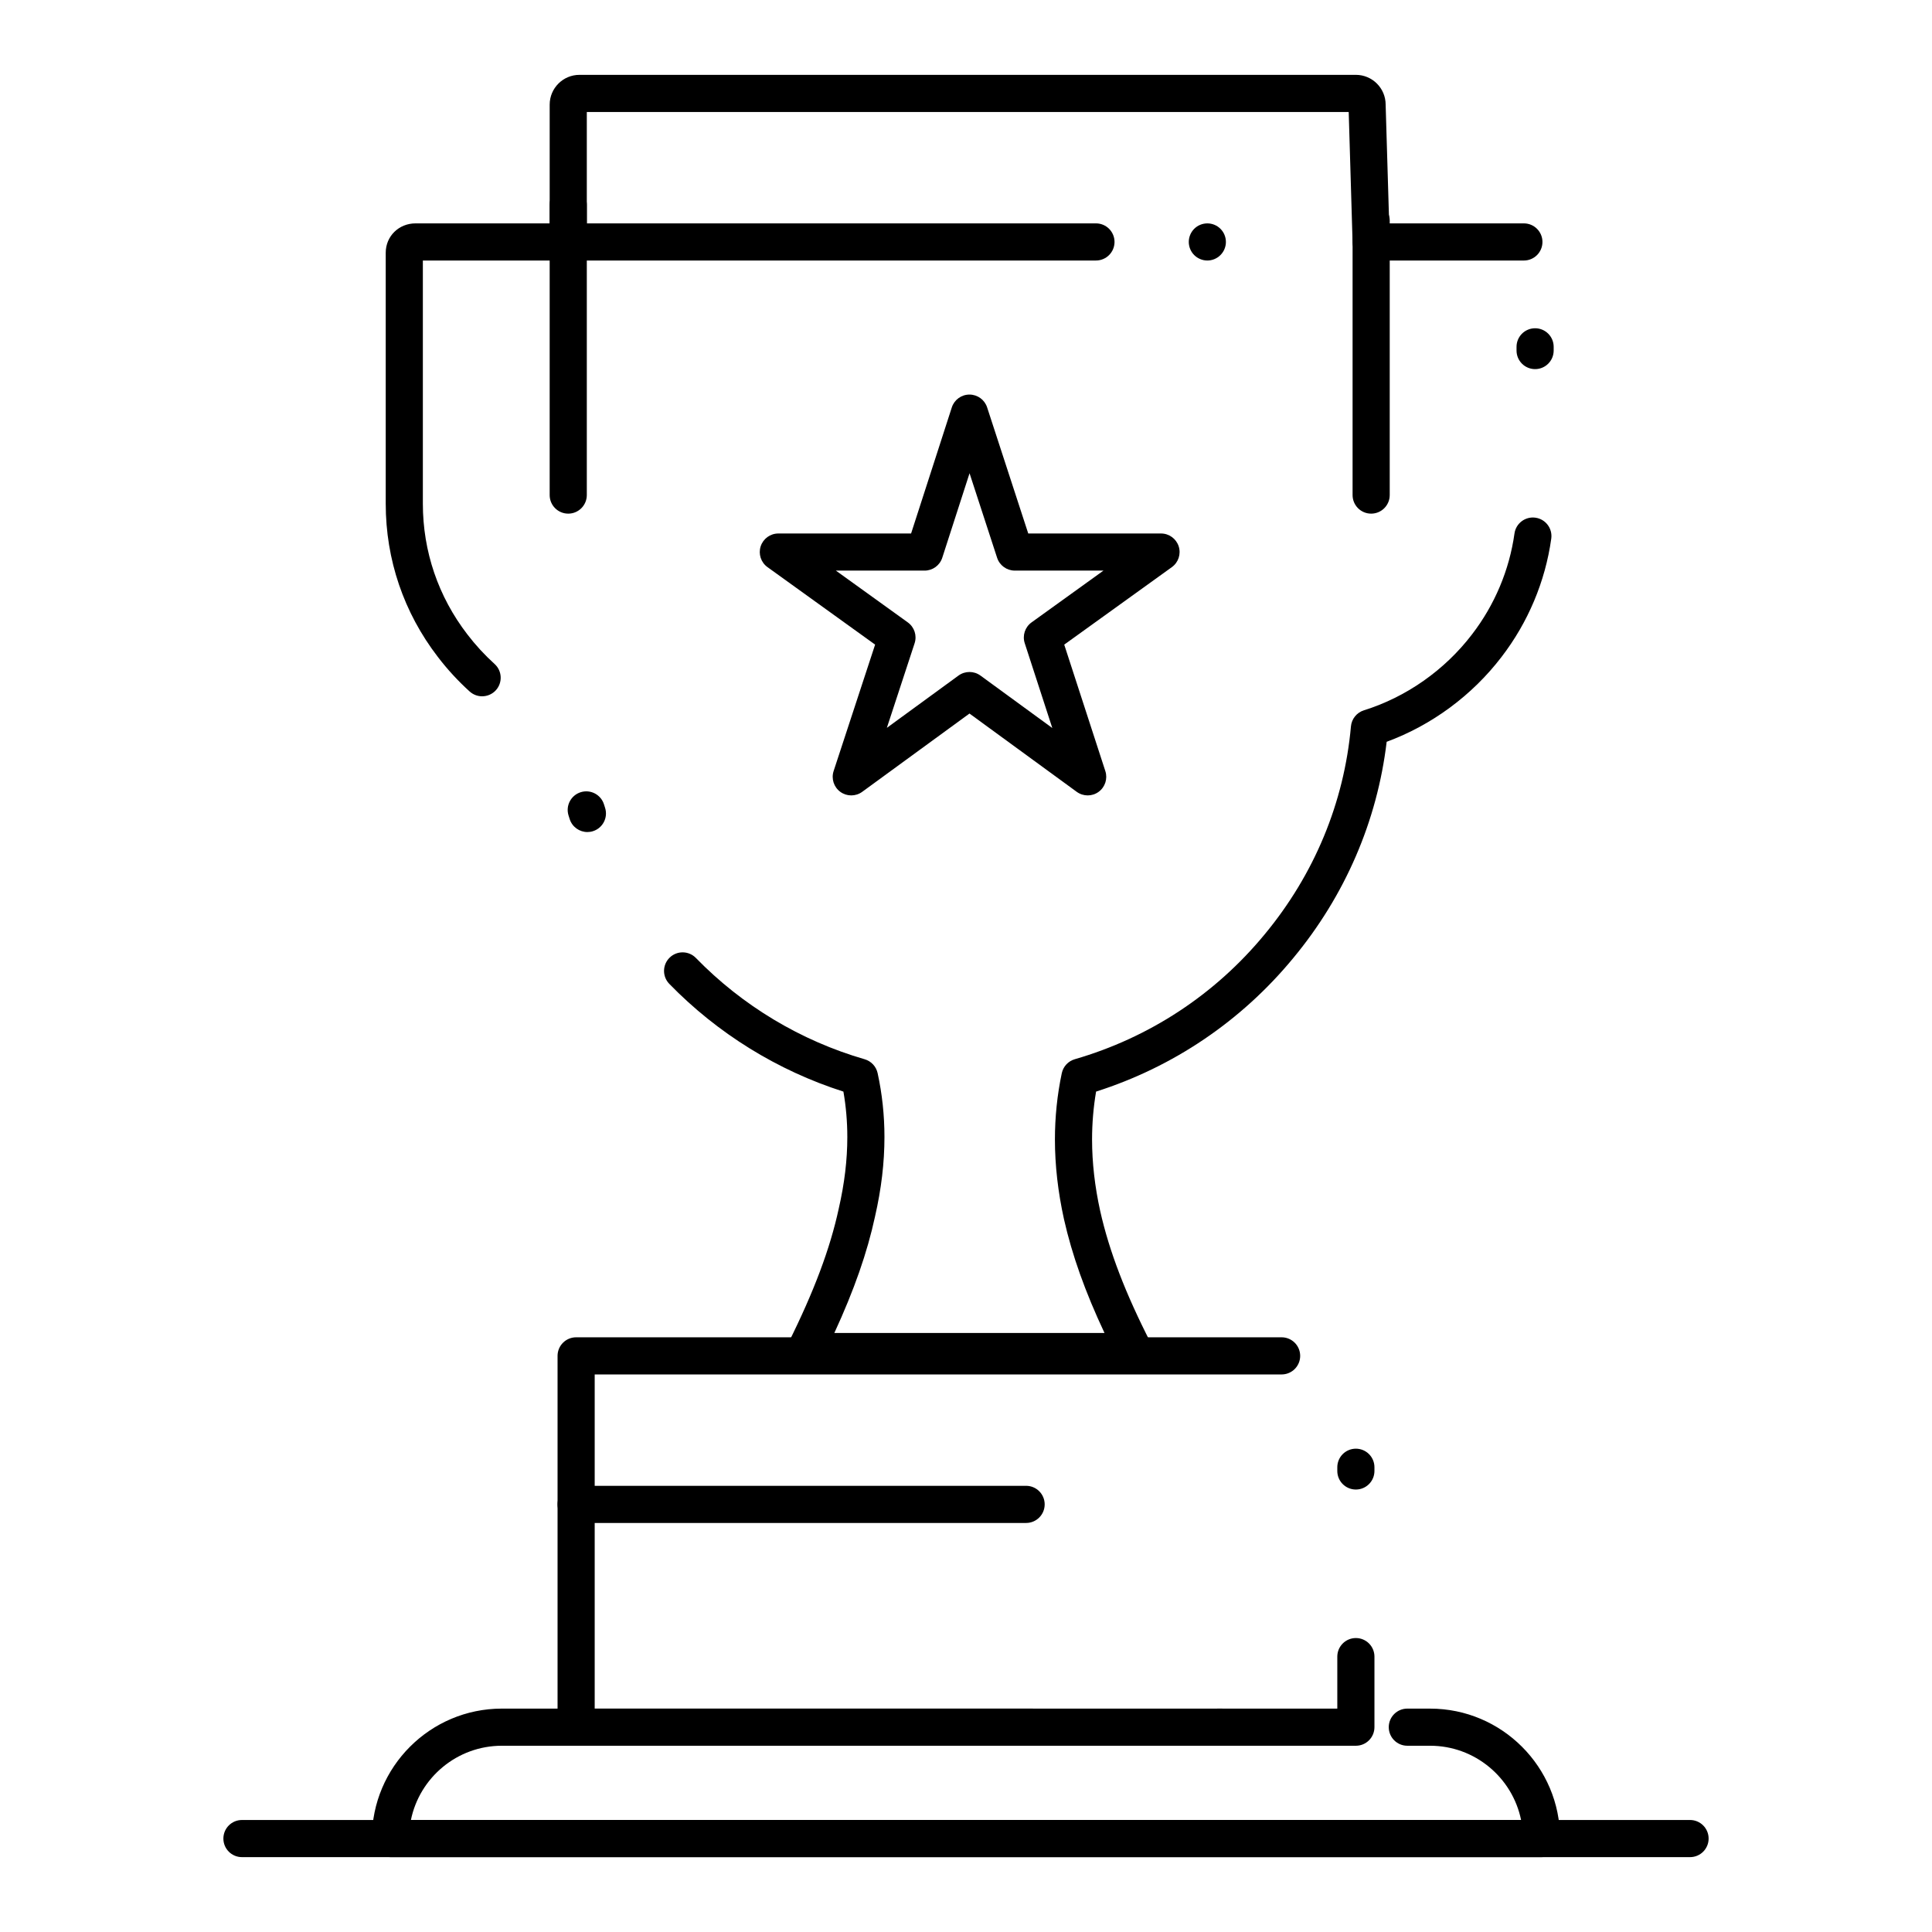
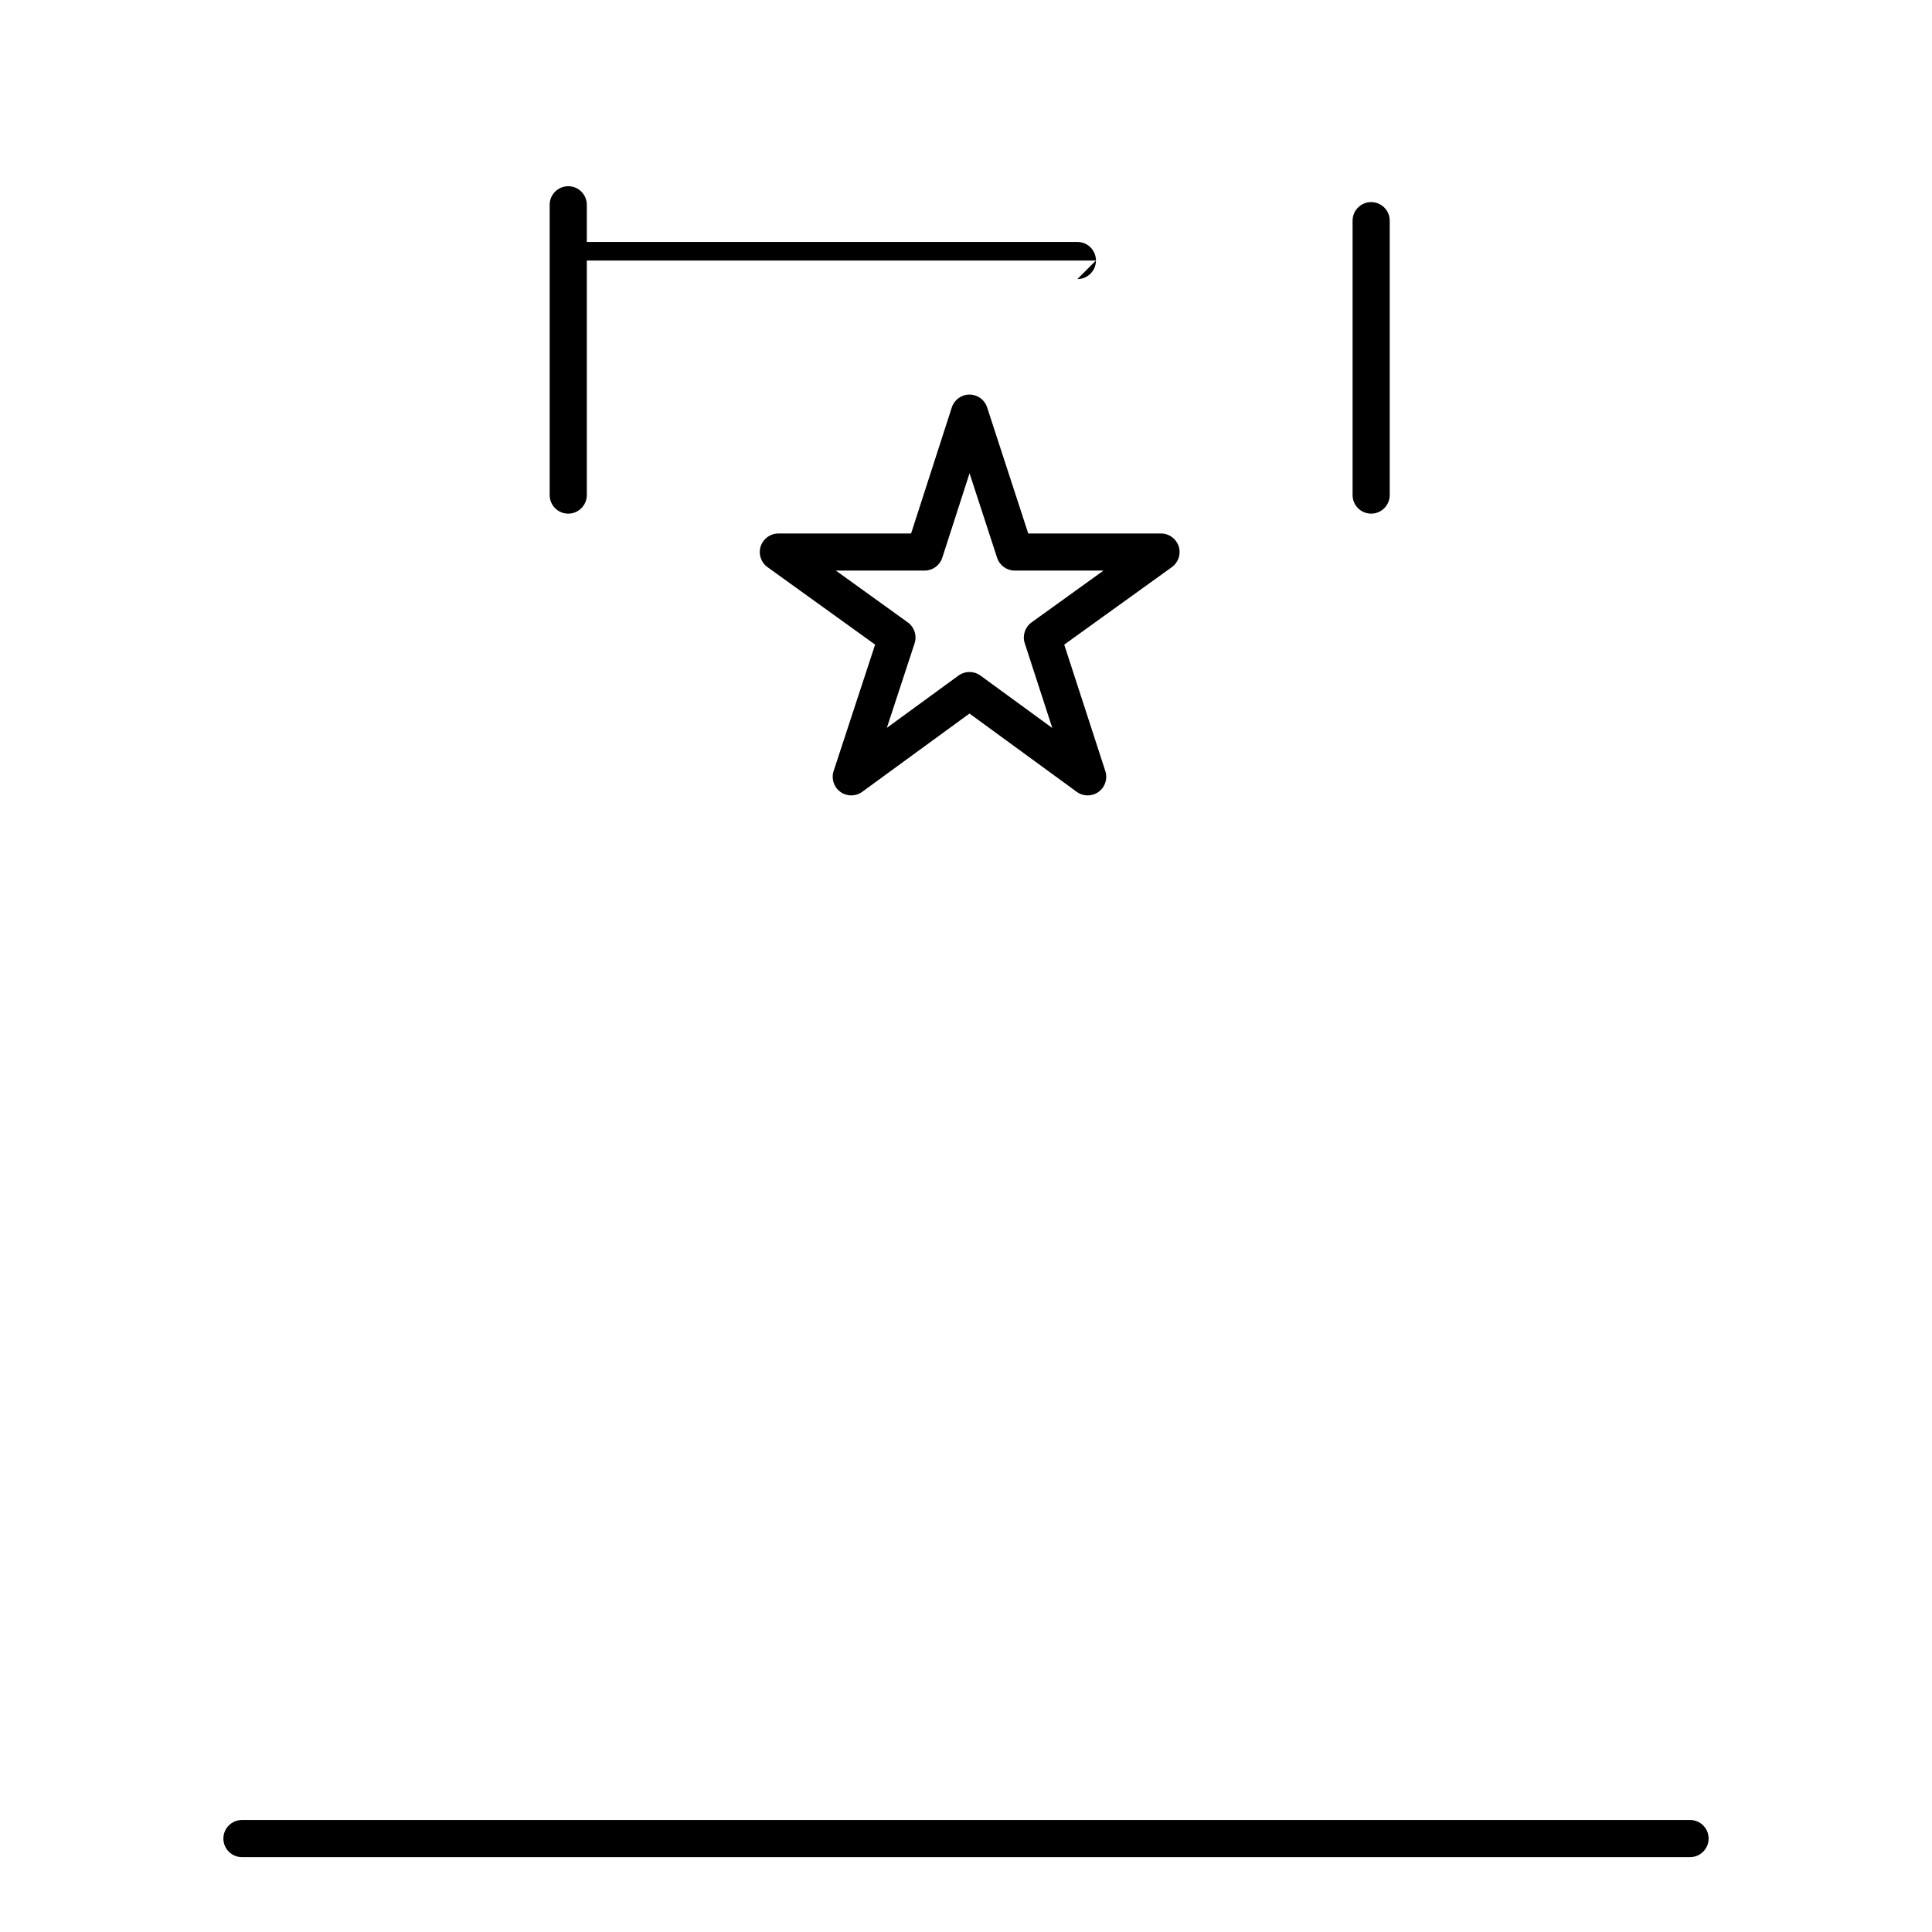
<svg xmlns="http://www.w3.org/2000/svg" fill="#000000" width="800px" height="800px" version="1.1" viewBox="144 144 512 512">
  <g>
-     <path d="m444.6 507.09h-87.309c-1.703 0-3.285-0.883-4.184-2.332-0.898-1.449-0.98-3.262-0.219-4.785 6.836-13.715 11.09-25.047 13.387-35.672 1.535-6.715 2.273-12.906 2.273-18.984 0-4.062-0.348-8.098-1.035-12.031-17.445-5.57-33.344-15.398-46.141-28.551-1.895-1.949-1.852-5.062 0.094-6.957 1.949-1.895 5.062-1.852 6.957 0.094 12.312 12.652 27.777 21.934 44.715 26.84 1.73 0.5 3.051 1.91 3.438 3.672 1.203 5.496 1.812 11.191 1.812 16.93 0 6.828-0.82 13.734-2.508 21.121-2.047 9.473-5.512 19.414-10.77 30.812h71.59c-5.144-10.941-8.598-20.664-10.734-30.141-1.594-7.215-2.402-14.316-2.402-21.133 0-5.938 0.609-11.844 1.816-17.555 0.375-1.777 1.699-3.203 3.445-3.711 19.781-5.731 37.168-17.156 50.285-33.047 13.18-15.883 21.098-34.953 22.902-55.16 0.18-1.984 1.535-3.664 3.434-4.258 11.242-3.508 21.418-10.656 28.656-20.129 6.008-7.812 9.895-17.055 11.25-26.73 0.375-2.688 2.859-4.566 5.555-4.191 2.691 0.375 4.57 2.863 4.191 5.555-1.586 11.363-6.148 22.207-13.184 31.355-7.785 10.188-18.504 18.086-30.434 22.48-2.504 21.012-11.035 40.777-24.789 57.355-13.723 16.633-31.73 28.812-52.219 35.344-0.707 4.16-1.066 8.418-1.066 12.695 0 6.102 0.727 12.488 2.164 18.988 2.398 10.648 6.66 21.766 13.41 34.965 0.781 1.527 0.711 3.344-0.184 4.809-0.895 1.461-2.484 2.352-4.199 2.352zm-144.94-142.59c-2.078 0-4.008-1.328-4.68-3.41-0.105-0.328-0.211-0.656-0.312-0.984-0.812-2.594 0.637-5.352 3.231-6.164s5.352 0.637 6.164 3.227l0.285 0.895c0.836 2.586-0.582 5.359-3.168 6.195-0.512 0.168-1.02 0.242-1.52 0.242zm-27.891-35.973c-1.176 0-2.359-0.422-3.301-1.27-3.078-2.785-5.914-5.867-8.43-9.16-9.035-11.746-13.816-25.789-13.816-40.605v-66.516c0-4.363 3.465-7.777 7.894-7.777h35.555v-31.469c0-4.352 3.539-7.894 7.894-7.894h205.75c4.352 0 7.894 3.539 7.894 7.894v0.043l0.934 31.426h35.699c2.719 0 4.922 2.203 4.922 4.922s-2.203 4.922-4.922 4.922h-40.477c-2.66 0-4.84-2.113-4.918-4.773l-1.027-34.59h-201.91v34.441c0 2.719-2.203 4.922-4.922 4.922h-38.527v64.453c0 12.625 4.074 24.594 11.785 34.617 2.16 2.828 4.59 5.465 7.223 7.852 2.016 1.824 2.168 4.934 0.348 6.949-0.969 1.066-2.305 1.613-3.648 1.613zm279.05-86.707c-2.719 0-4.922-2.203-4.922-4.922v-0.984c0-2.719 2.203-4.922 4.922-4.922s4.922 2.203 4.922 4.922v0.984c-0.004 2.719-2.203 4.922-4.922 4.922z" />
    <path d="m432.25 354.79c-1.02 0-2.035-0.316-2.902-0.945l-28.426-20.75-28.43 20.75c-1.727 1.258-4.066 1.262-5.793 0.004-1.727-1.254-2.445-3.484-1.781-5.512l10.996-33.508-28.52-20.535c-1.734-1.246-2.465-3.469-1.809-5.504 0.656-2.031 2.547-3.41 4.684-3.41h35.18l10.789-33.41c0.656-2.027 2.543-3.406 4.676-3.406h0.008c2.129 0 4.019 1.371 4.676 3.394l10.898 33.422h35.188c2.137 0 4.027 1.379 4.684 3.41s-0.074 4.254-1.809 5.504l-28.527 20.539 10.895 33.516c0.66 2.031-0.062 4.25-1.789 5.504-0.859 0.625-1.875 0.938-2.887 0.938zm-31.328-32.707c1.02 0 2.035 0.316 2.902 0.945l19.047 13.902-7.305-22.473c-0.664-2.035 0.066-4.266 1.805-5.516l19.062-13.727h-23.508c-2.129 0-4.019-1.371-4.68-3.394l-7.305-22.402-7.231 22.391c-0.656 2.031-2.547 3.406-4.684 3.406h-23.508l19.062 13.727c1.742 1.254 2.469 3.488 1.801 5.527l-7.356 22.418 18.988-13.859c0.867-0.629 1.887-0.945 2.906-0.945z" />
    <path d="m507.37 280.12c-2.719 0-4.922-2.203-4.922-4.922v-72.719c0-2.719 2.203-4.922 4.922-4.922s4.922 2.203 4.922 4.922v72.719c0 2.719-2.203 4.922-4.922 4.922z" />
    <path d="m294.59 280.12c-2.719 0-4.922-2.203-4.922-4.922v-76.926c0-2.719 2.203-4.922 4.922-4.922s4.922 2.203 4.922 4.922v76.926c-0.004 2.719-2.207 4.922-4.922 4.922z" />
-     <path d="m415.93 547.6h-119.25c-2.719 0-4.922-2.203-4.922-4.922s2.203-4.922 4.922-4.922h119.25c2.719 0 4.922 2.203 4.922 4.922-0.004 2.723-2.207 4.922-4.922 4.922z" />
-     <path d="m503.32 606.64h-206.64c-2.719 0-4.922-2.203-4.922-4.922v-98.398c0-2.719 2.203-4.922 4.922-4.922h186.96c2.719 0 4.922 2.203 4.922 4.922s-2.203 4.922-4.922 4.922l-182.04-0.004v88.559h196.8v-13.777c0-2.719 2.203-4.922 4.922-4.922s4.922 2.203 4.922 4.922v18.695c-0.004 2.723-2.207 4.926-4.922 4.926zm0-67.898c-2.719 0-4.922-2.203-4.922-4.922v-0.984c0-2.719 2.203-4.922 4.922-4.922s4.922 2.203 4.922 4.922v0.984c-0.004 2.719-2.207 4.922-4.922 4.922z" />
-     <path d="m552.52 636.16h-305.04c-2.719 0-4.922-2.203-4.922-4.922 0-18.992 15.449-34.441 34.441-34.441h140.57c2.719 0 4.922 2.203 4.922 4.922s-2.203 4.922-4.922 4.922h-140.57c-11.879 0-21.82 8.465-24.105 19.68h294.21c-2.285-11.215-12.227-19.68-24.105-19.68h-6.043c-2.719 0-4.922-2.203-4.922-4.922s2.203-4.922 4.922-4.922l6.039 0.004c18.992 0 34.441 15.449 34.441 34.441-0.004 2.715-2.203 4.918-4.922 4.918zm-84.766-29.52h-0.984c-2.719 0-4.922-2.203-4.922-4.922s2.203-4.922 4.922-4.922h0.984c2.719 0 4.922 2.203 4.922 4.922s-2.203 4.922-4.922 4.922z" />
-     <path d="m434.44 213.04h-137.76c-2.719 0-4.922-2.203-4.922-4.922s2.203-4.922 4.922-4.922h137.76c2.719 0 4.922 2.203 4.922 4.922-0.004 2.719-2.207 4.922-4.926 4.922z" />
-     <path d="m463.96 213.04c-1.301 0-2.566-0.531-3.484-1.445-0.914-0.914-1.438-2.184-1.438-3.473 0-1.301 0.523-2.566 1.438-3.484 0.914-0.914 2.184-1.438 3.484-1.438 1.297 0 2.566 0.523 3.473 1.438 0.926 0.914 1.445 2.184 1.445 3.484 0 1.289-0.523 2.559-1.445 3.473-0.902 0.914-2.172 1.445-3.473 1.445z" />
+     <path d="m434.44 213.04h-137.76c-2.719 0-4.922-2.203-4.922-4.922h137.76c2.719 0 4.922 2.203 4.922 4.922-0.004 2.719-2.207 4.922-4.926 4.922z" />
    <path d="m591.88 636.16h-383.76c-2.719 0-4.922-2.203-4.922-4.922s2.203-4.922 4.922-4.922h383.76c2.719 0 4.922 2.203 4.922 4.922s-2.203 4.922-4.922 4.922z" />
  </g>
</svg>